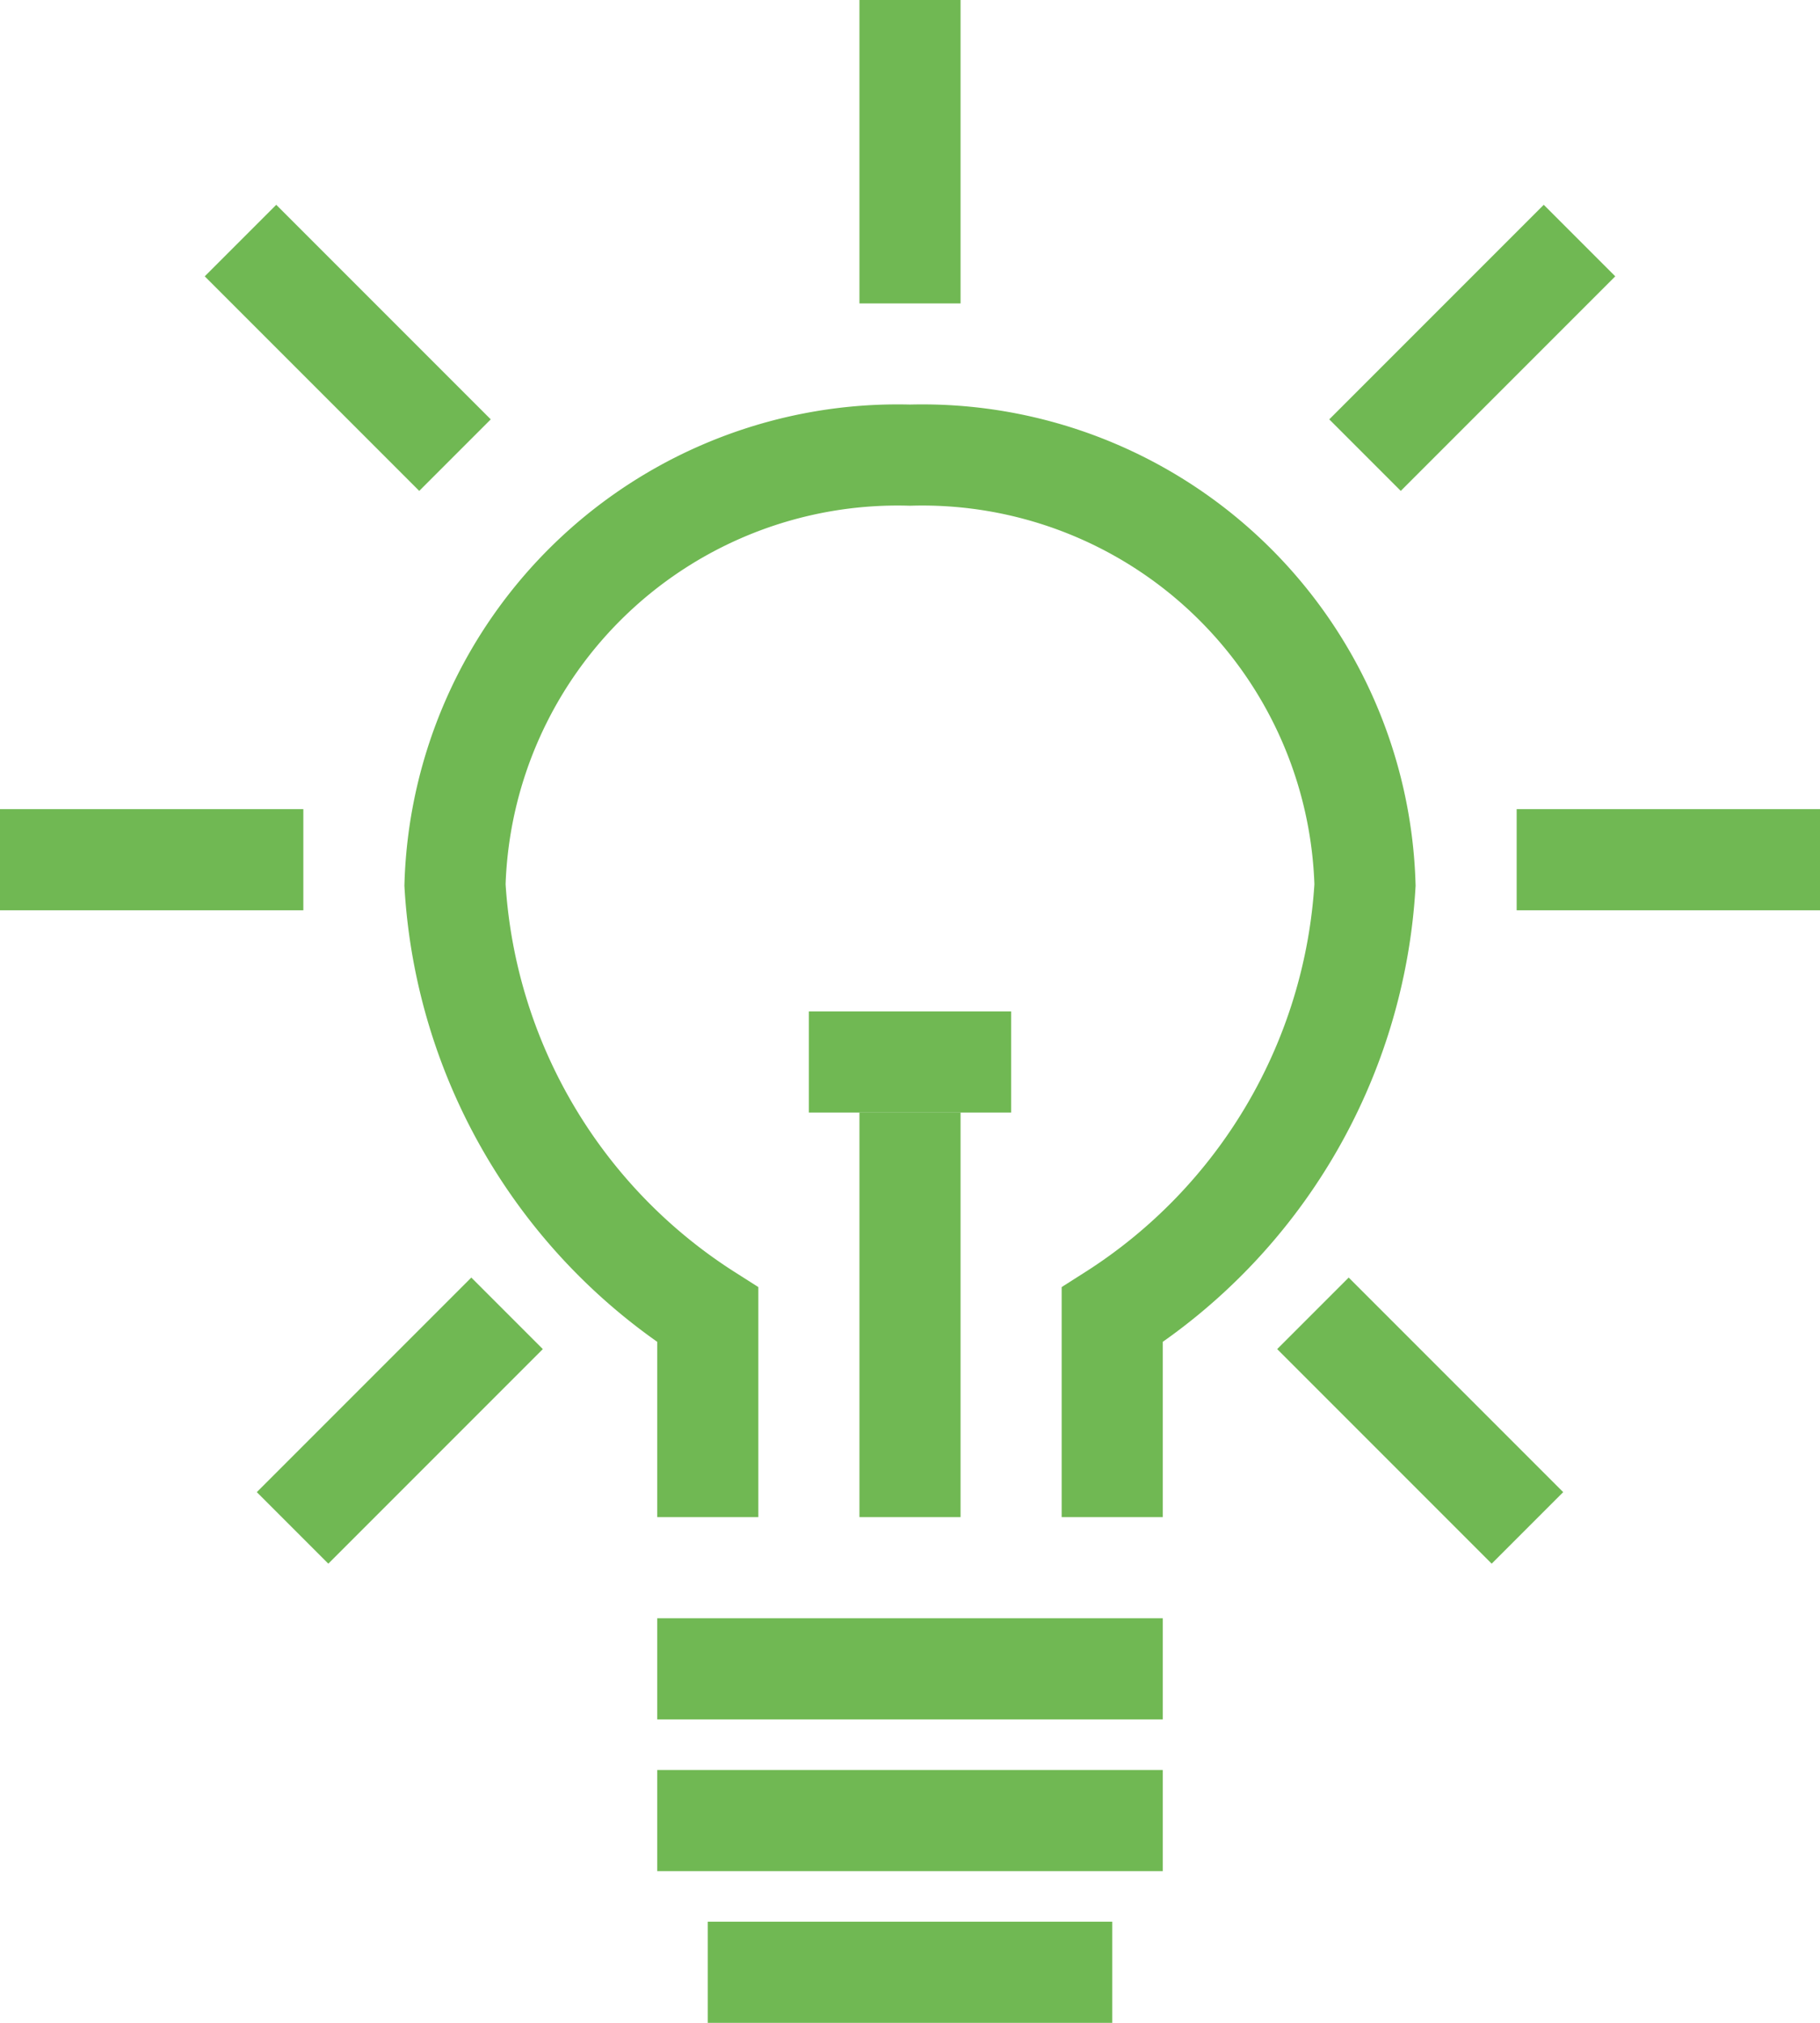
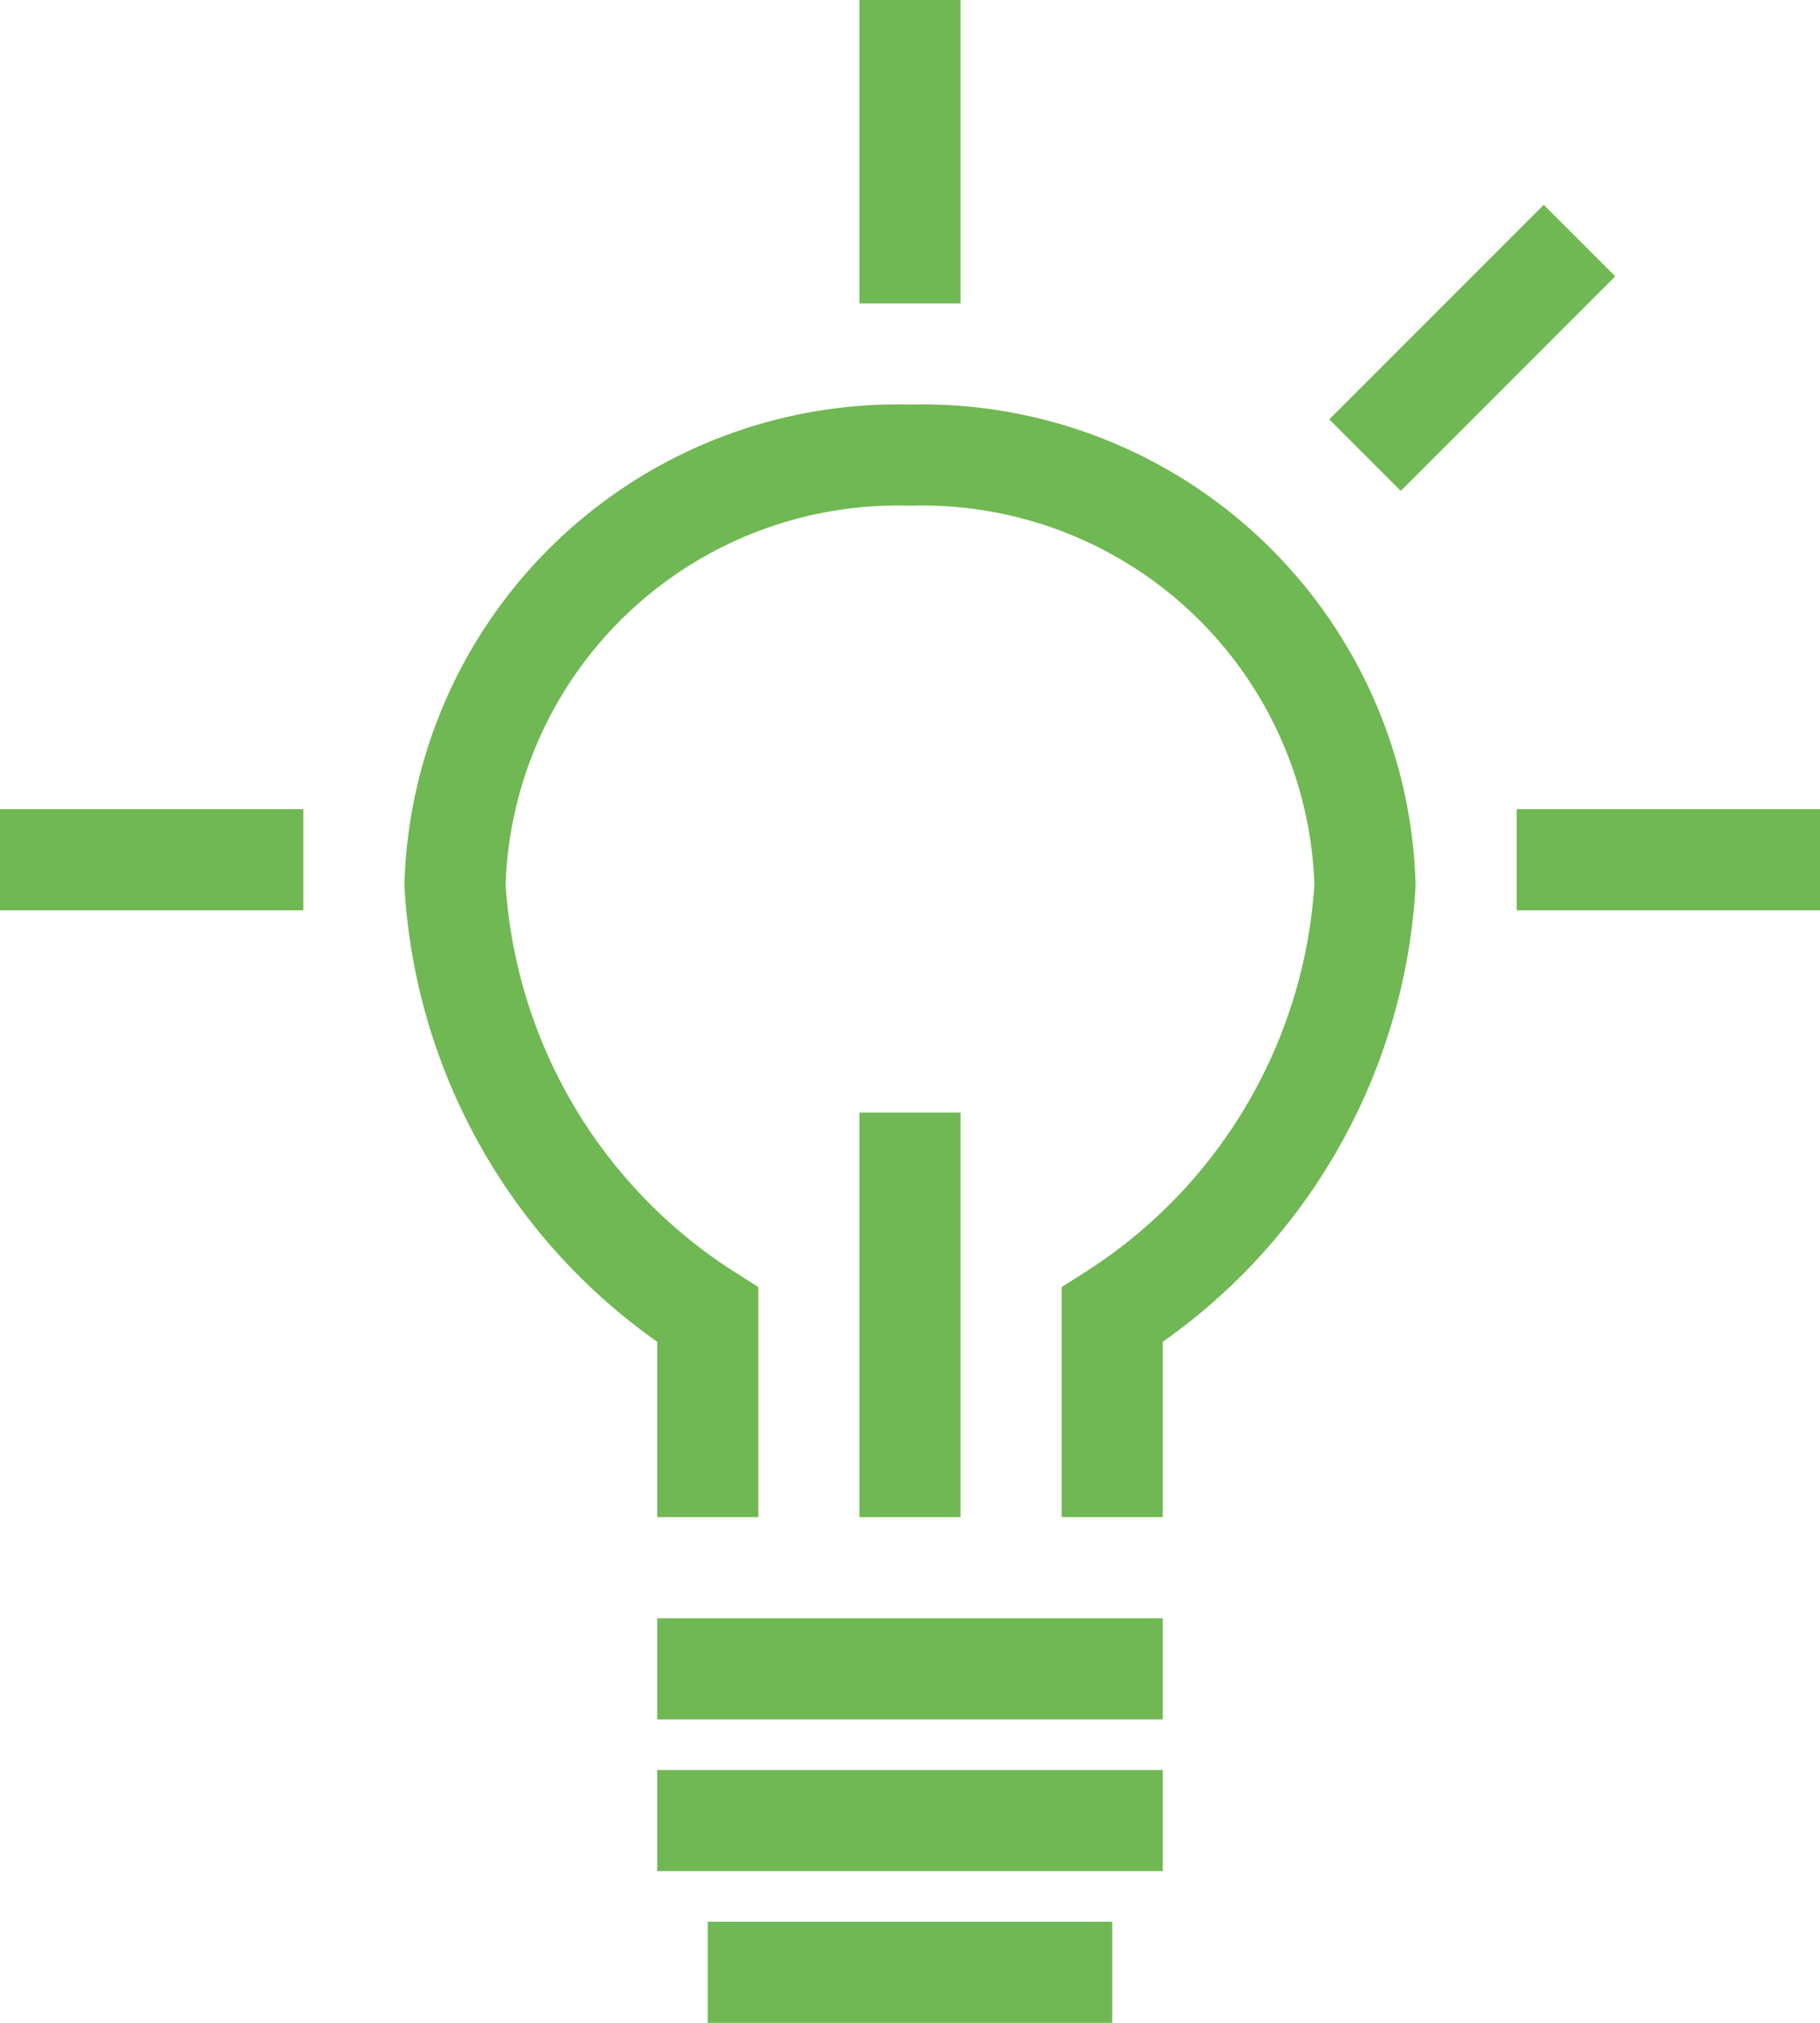
<svg xmlns="http://www.w3.org/2000/svg" id="Group_307" data-name="Group 307" width="36" height="40" viewBox="0 0 36 40">
  <defs>
    <clipPath id="clip-path">
      <rect id="Rectangle_616" data-name="Rectangle 616" width="36" height="40" fill="none" stroke="#70b853" stroke-width="2" />
    </clipPath>
  </defs>
  <g id="Group_306" data-name="Group 306" clip-path="url(#clip-path)">
    <path id="Path_336" data-name="Path 336" d="M22,30V26a10.833,10.833,0,0,0,5-8.5A8.761,8.761,0,0,0,18,9a8.761,8.761,0,0,0-9,8.5A10.833,10.833,0,0,0,14,26v4" fill="none" stroke="#70b853" stroke-miterlimit="10" stroke-width="2" />
    <line id="Line_2" data-name="Line 2" y1="8" transform="translate(18 22)" fill="none" stroke="#70b853" stroke-miterlimit="10" stroke-width="2" />
-     <line id="Line_3" data-name="Line 3" x2="4" transform="translate(16 21)" fill="none" stroke="#70b853" stroke-miterlimit="10" stroke-width="2" />
    <line id="Line_4" data-name="Line 4" x2="10" transform="translate(13 33)" fill="none" stroke="#70b853" stroke-miterlimit="10" stroke-width="2" />
    <line id="Line_5" data-name="Line 5" x2="10" transform="translate(13 36)" fill="none" stroke="#70b853" stroke-miterlimit="10" stroke-width="2" />
    <line id="Line_6" data-name="Line 6" x2="8" transform="translate(14 39)" fill="none" stroke="#70b853" stroke-miterlimit="10" stroke-width="2" />
-     <line id="Line_7" data-name="Line 7" y1="4.243" x2="4.243" transform="translate(5.787 25.97)" fill="none" stroke="#70b853" stroke-miterlimit="10" stroke-width="2" />
    <line id="Line_8" data-name="Line 8" y1="4.243" x2="4.243" transform="translate(27 4.757)" fill="none" stroke="#70b853" stroke-miterlimit="10" stroke-width="2" />
    <line id="Line_9" data-name="Line 9" y1="6" transform="translate(18)" fill="none" stroke="#70b853" stroke-miterlimit="10" stroke-width="2" />
    <line id="Line_10" data-name="Line 10" x2="6" transform="translate(0 17)" fill="none" stroke="#70b853" stroke-miterlimit="10" stroke-width="2" />
    <line id="Line_11" data-name="Line 11" x2="6" transform="translate(30 17)" fill="none" stroke="#70b853" stroke-miterlimit="10" stroke-width="2" />
-     <line id="Line_12" data-name="Line 12" x1="4.243" y1="4.243" transform="translate(25.97 25.97)" fill="none" stroke="#70b853" stroke-miterlimit="10" stroke-width="2" />
-     <line id="Line_13" data-name="Line 13" x1="4.243" y1="4.243" transform="translate(4.757 4.757)" fill="none" stroke="#70b853" stroke-miterlimit="10" stroke-width="2" />
  </g>
</svg>